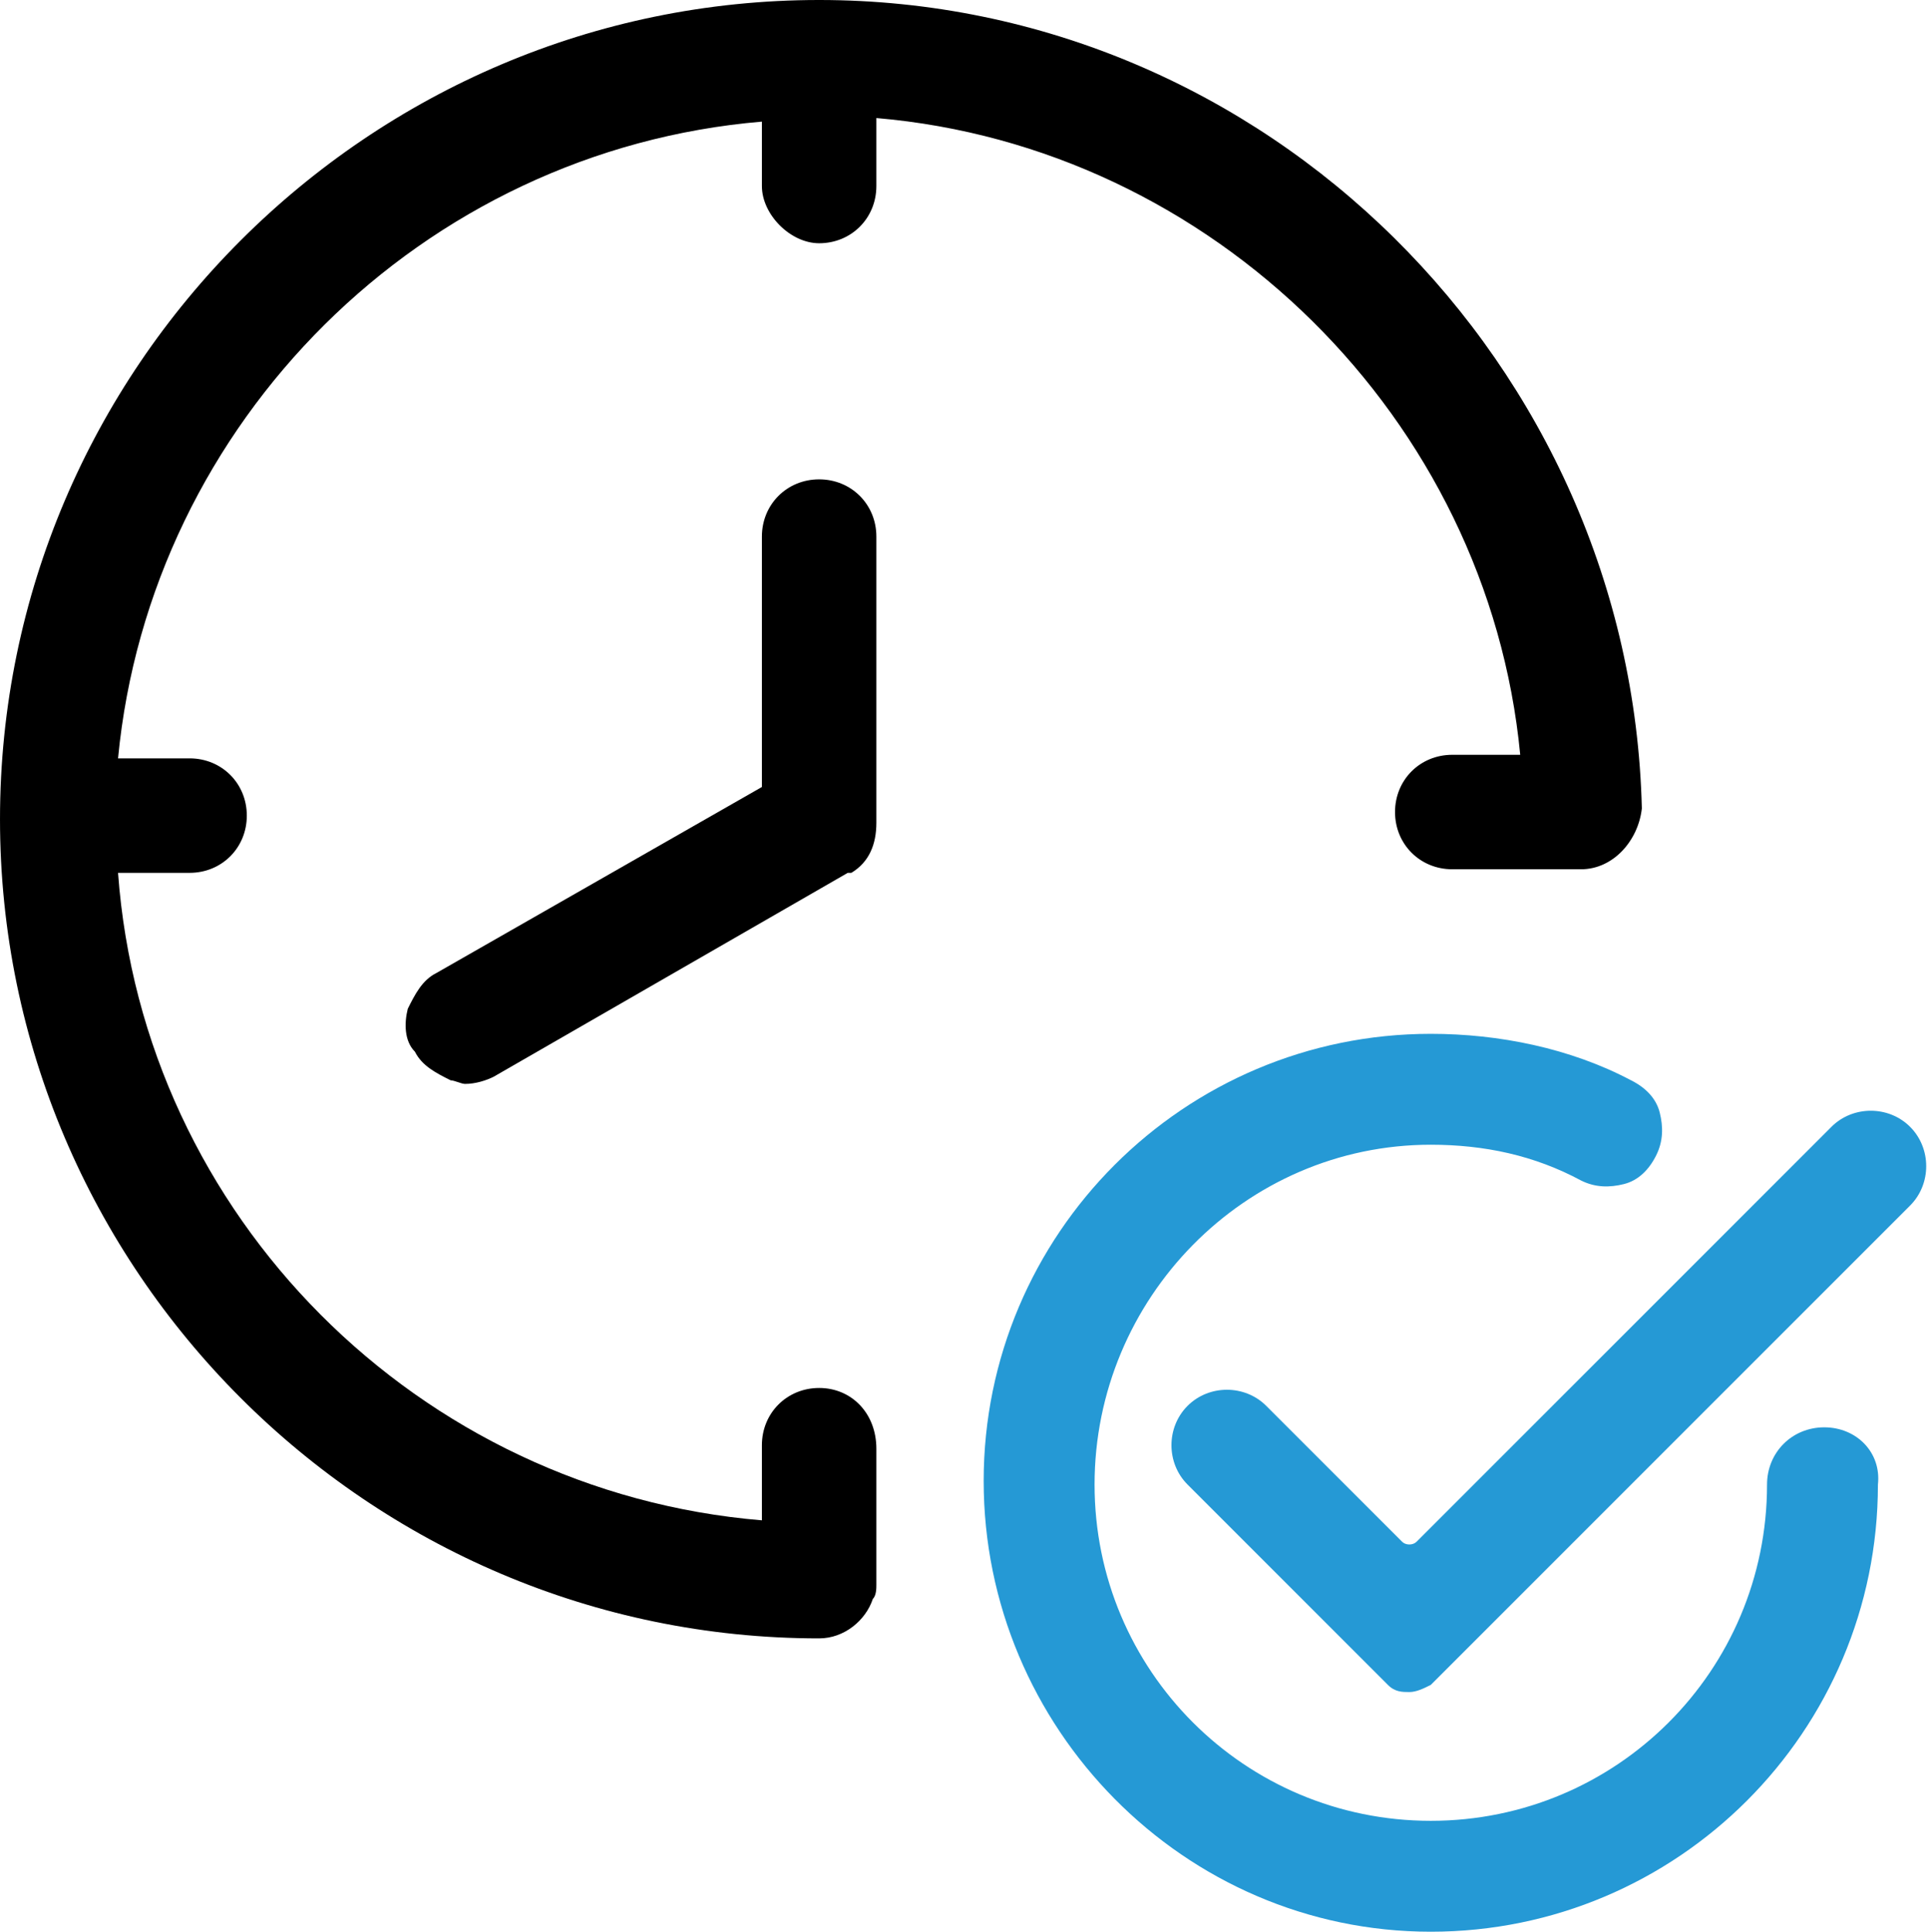
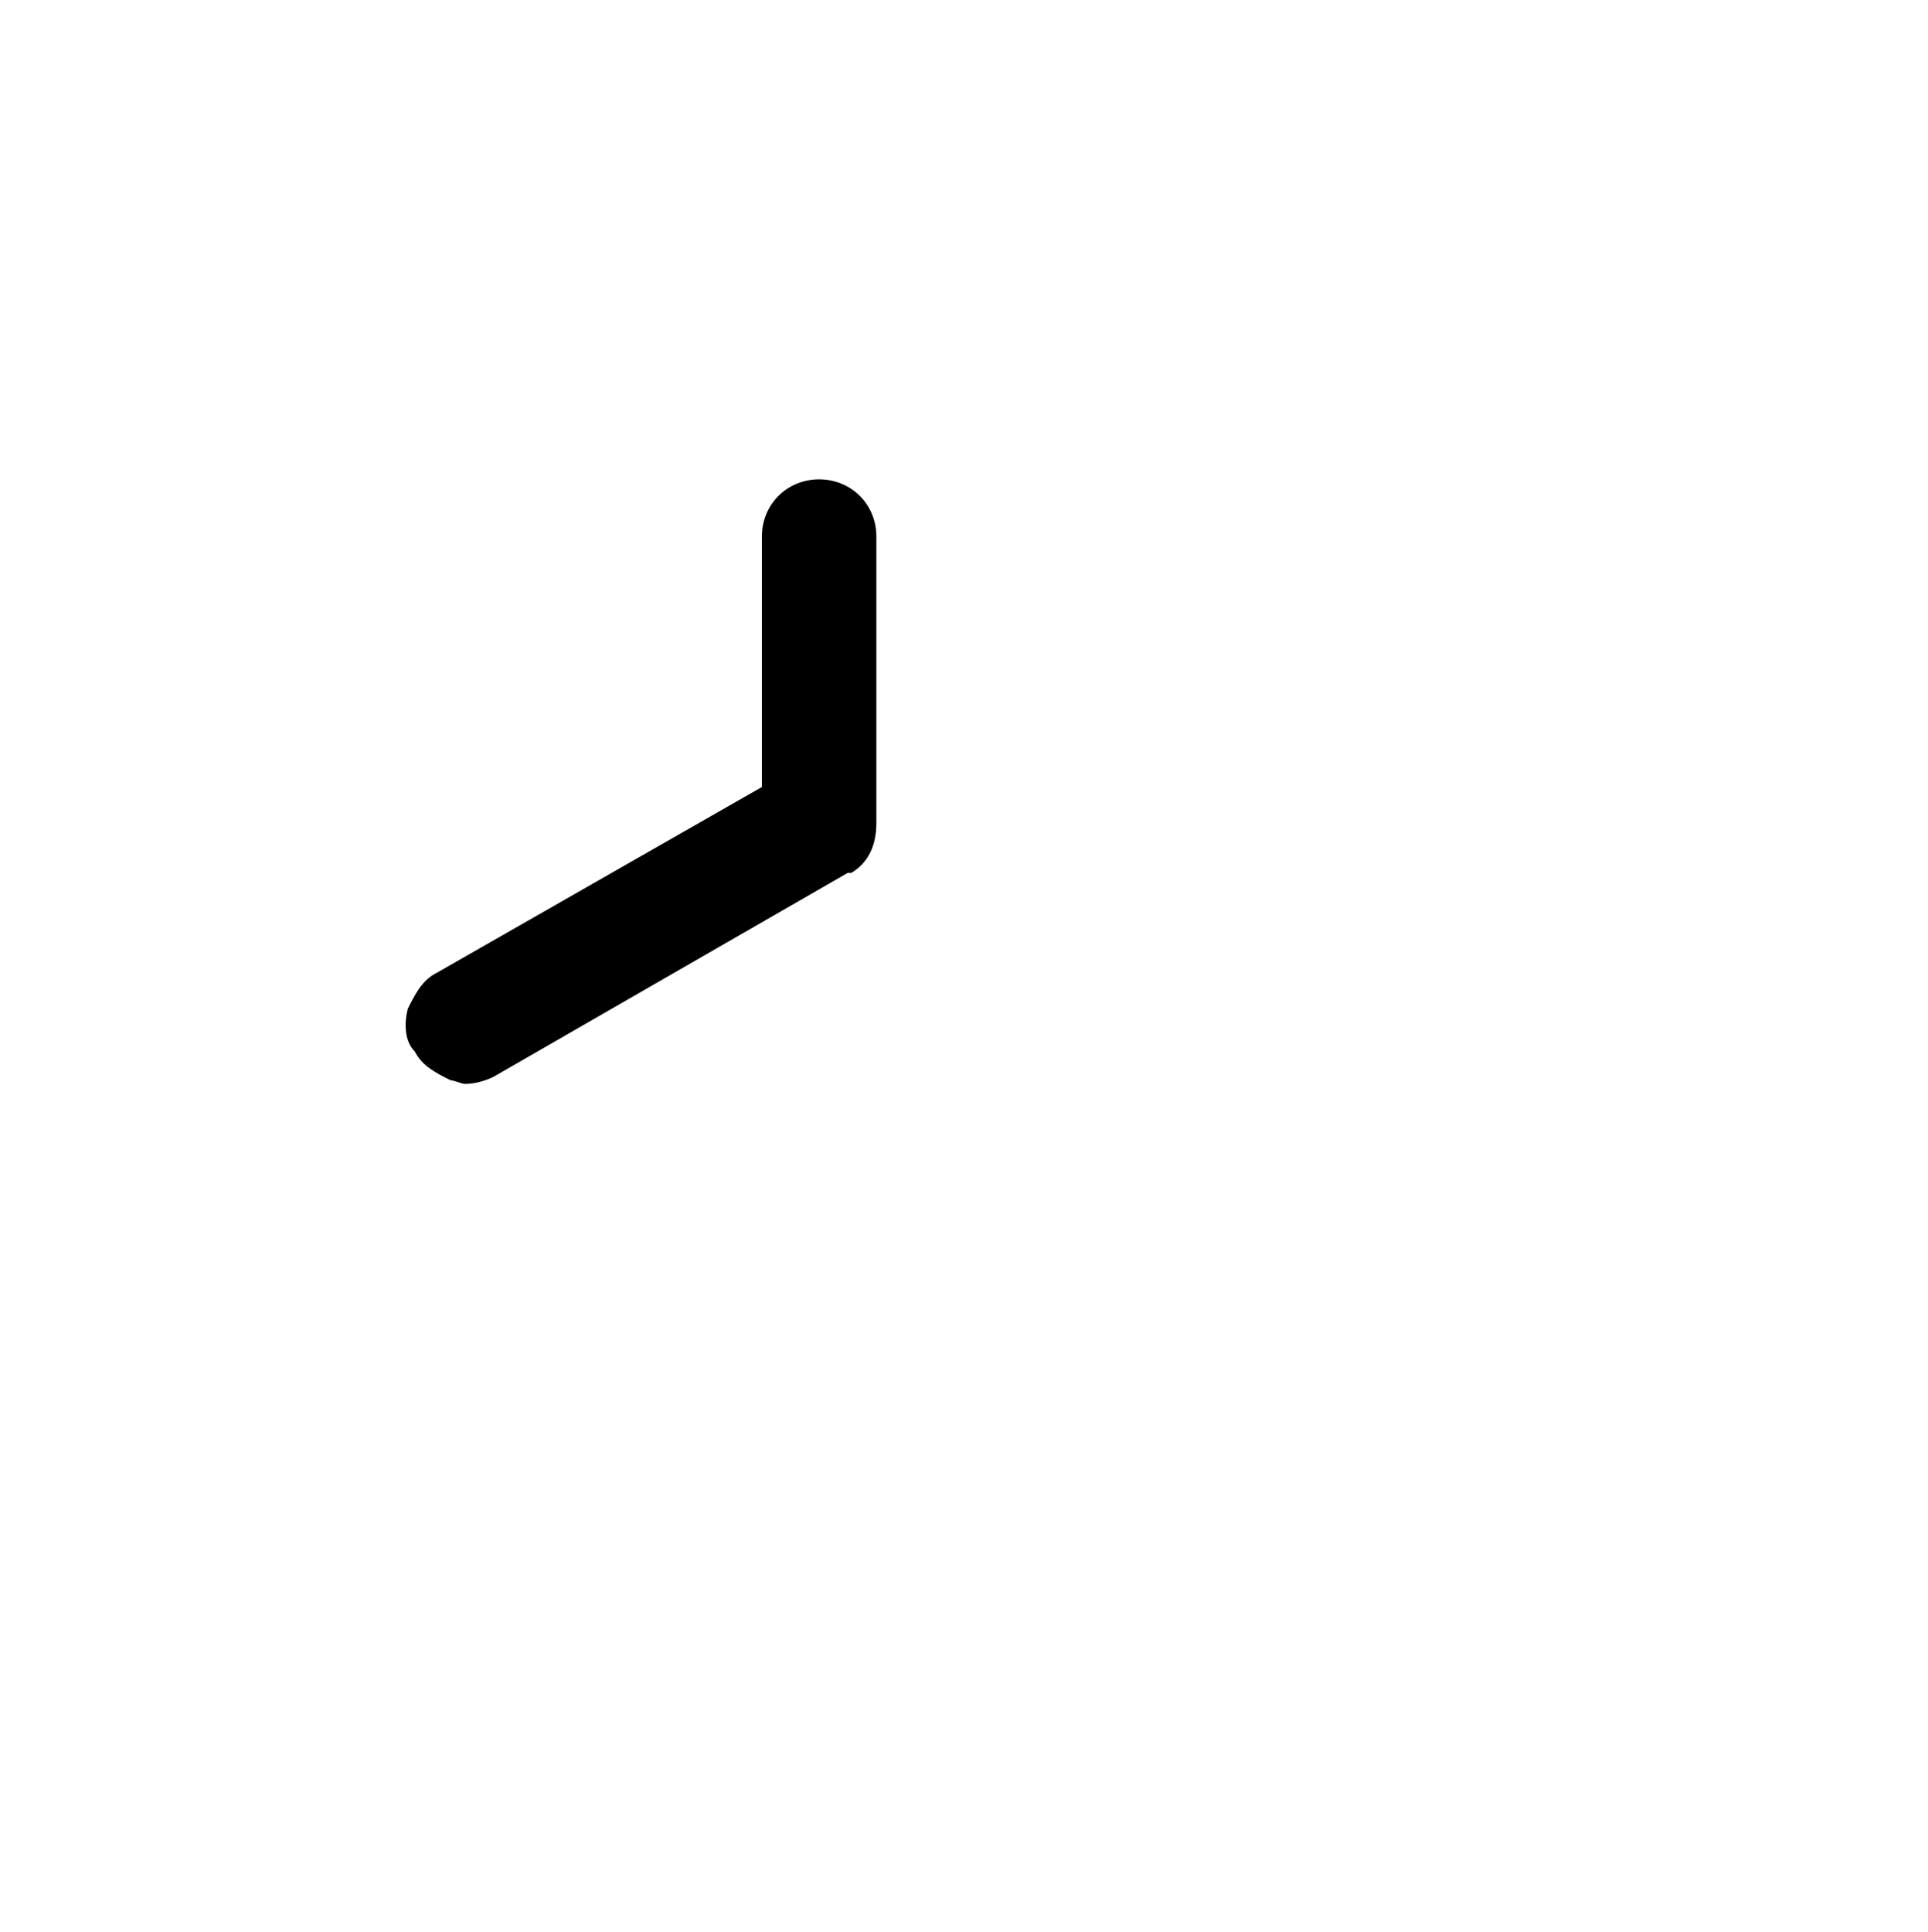
<svg xmlns="http://www.w3.org/2000/svg" enable-background="new 0 0 53.9 54" viewBox="0 0 53.9 54">
-   <path d="m53.4 31.5c-.6-.6-1.6-.6-2.2 0l-11.6 11.6c-.1.1-.3.1-.4 0l-3.8-3.8c-.6-.6-1.6-.6-2.2 0s-.6 1.6 0 2.2l5.6 5.6c.2.2.4.2.6.2s.4-.1.6-.2l13.4-13.4c.6-.6.6-1.6 0-2.2z" fill="#2599d5" />
-   <path d="m51 39.9c-.9 0-1.6.7-1.6 1.6 0 5.2-4.2 9.4-9.4 9.4s-9.4-4.2-9.4-9.4 4.2-9.5 9.4-9.5c1.5 0 2.9.3 4.2 1 .4.2.8.2 1.2.1s.7-.4.9-.8.2-.8.1-1.2-.4-.7-.8-.9c-1.7-.9-3.7-1.3-5.6-1.3-6.9 0-12.5 5.6-12.5 12.5s5.6 12.6 12.5 12.6 12.5-5.6 12.5-12.5c.1-.9-.6-1.6-1.5-1.6z" fill="#2599d5" />
-   <path d="m22.9 38.8c-.9 0-1.6.7-1.6 1.6v2.1c-9.6-.8-17.3-8.5-18-18.1h2c.9 0 1.6-.7 1.6-1.6s-.7-1.6-1.6-1.6h-2c.9-9.4 8.5-17 18-17.8v1.8c0 .4.2.8.5 1.1s.7.5 1.1.5c.9 0 1.6-.7 1.6-1.6v-1.9c9.4.8 17.1 8.4 18 17.8h-1.9c-.9 0-1.6.7-1.6 1.6s.7 1.6 1.6 1.6h3.6c.9 0 1.6-.8 1.7-1.7-.3-12.4-10.5-22.6-23-22.6-12.6 0-22.9 10.3-22.9 22.9s10.3 22.9 22.9 22.9c.7 0 1.3-.5 1.5-1.1.1-.1.1-.3.1-.4v-3.8c0-1-.7-1.7-1.6-1.7z" />
  <path d="m22.9 13.4c-.9 0-1.6.7-1.6 1.6v7l-9.1 5.2c-.4.2-.6.6-.8 1-.1.4-.1.9.2 1.2.2.4.6.6 1 .8.1 0 .3.1.4.1.3 0 .6-.1.8-.2l9.9-5.7h.1c.5-.3.7-.8.7-1.4v-8c0-.9-.7-1.6-1.6-1.6z" />
</svg>